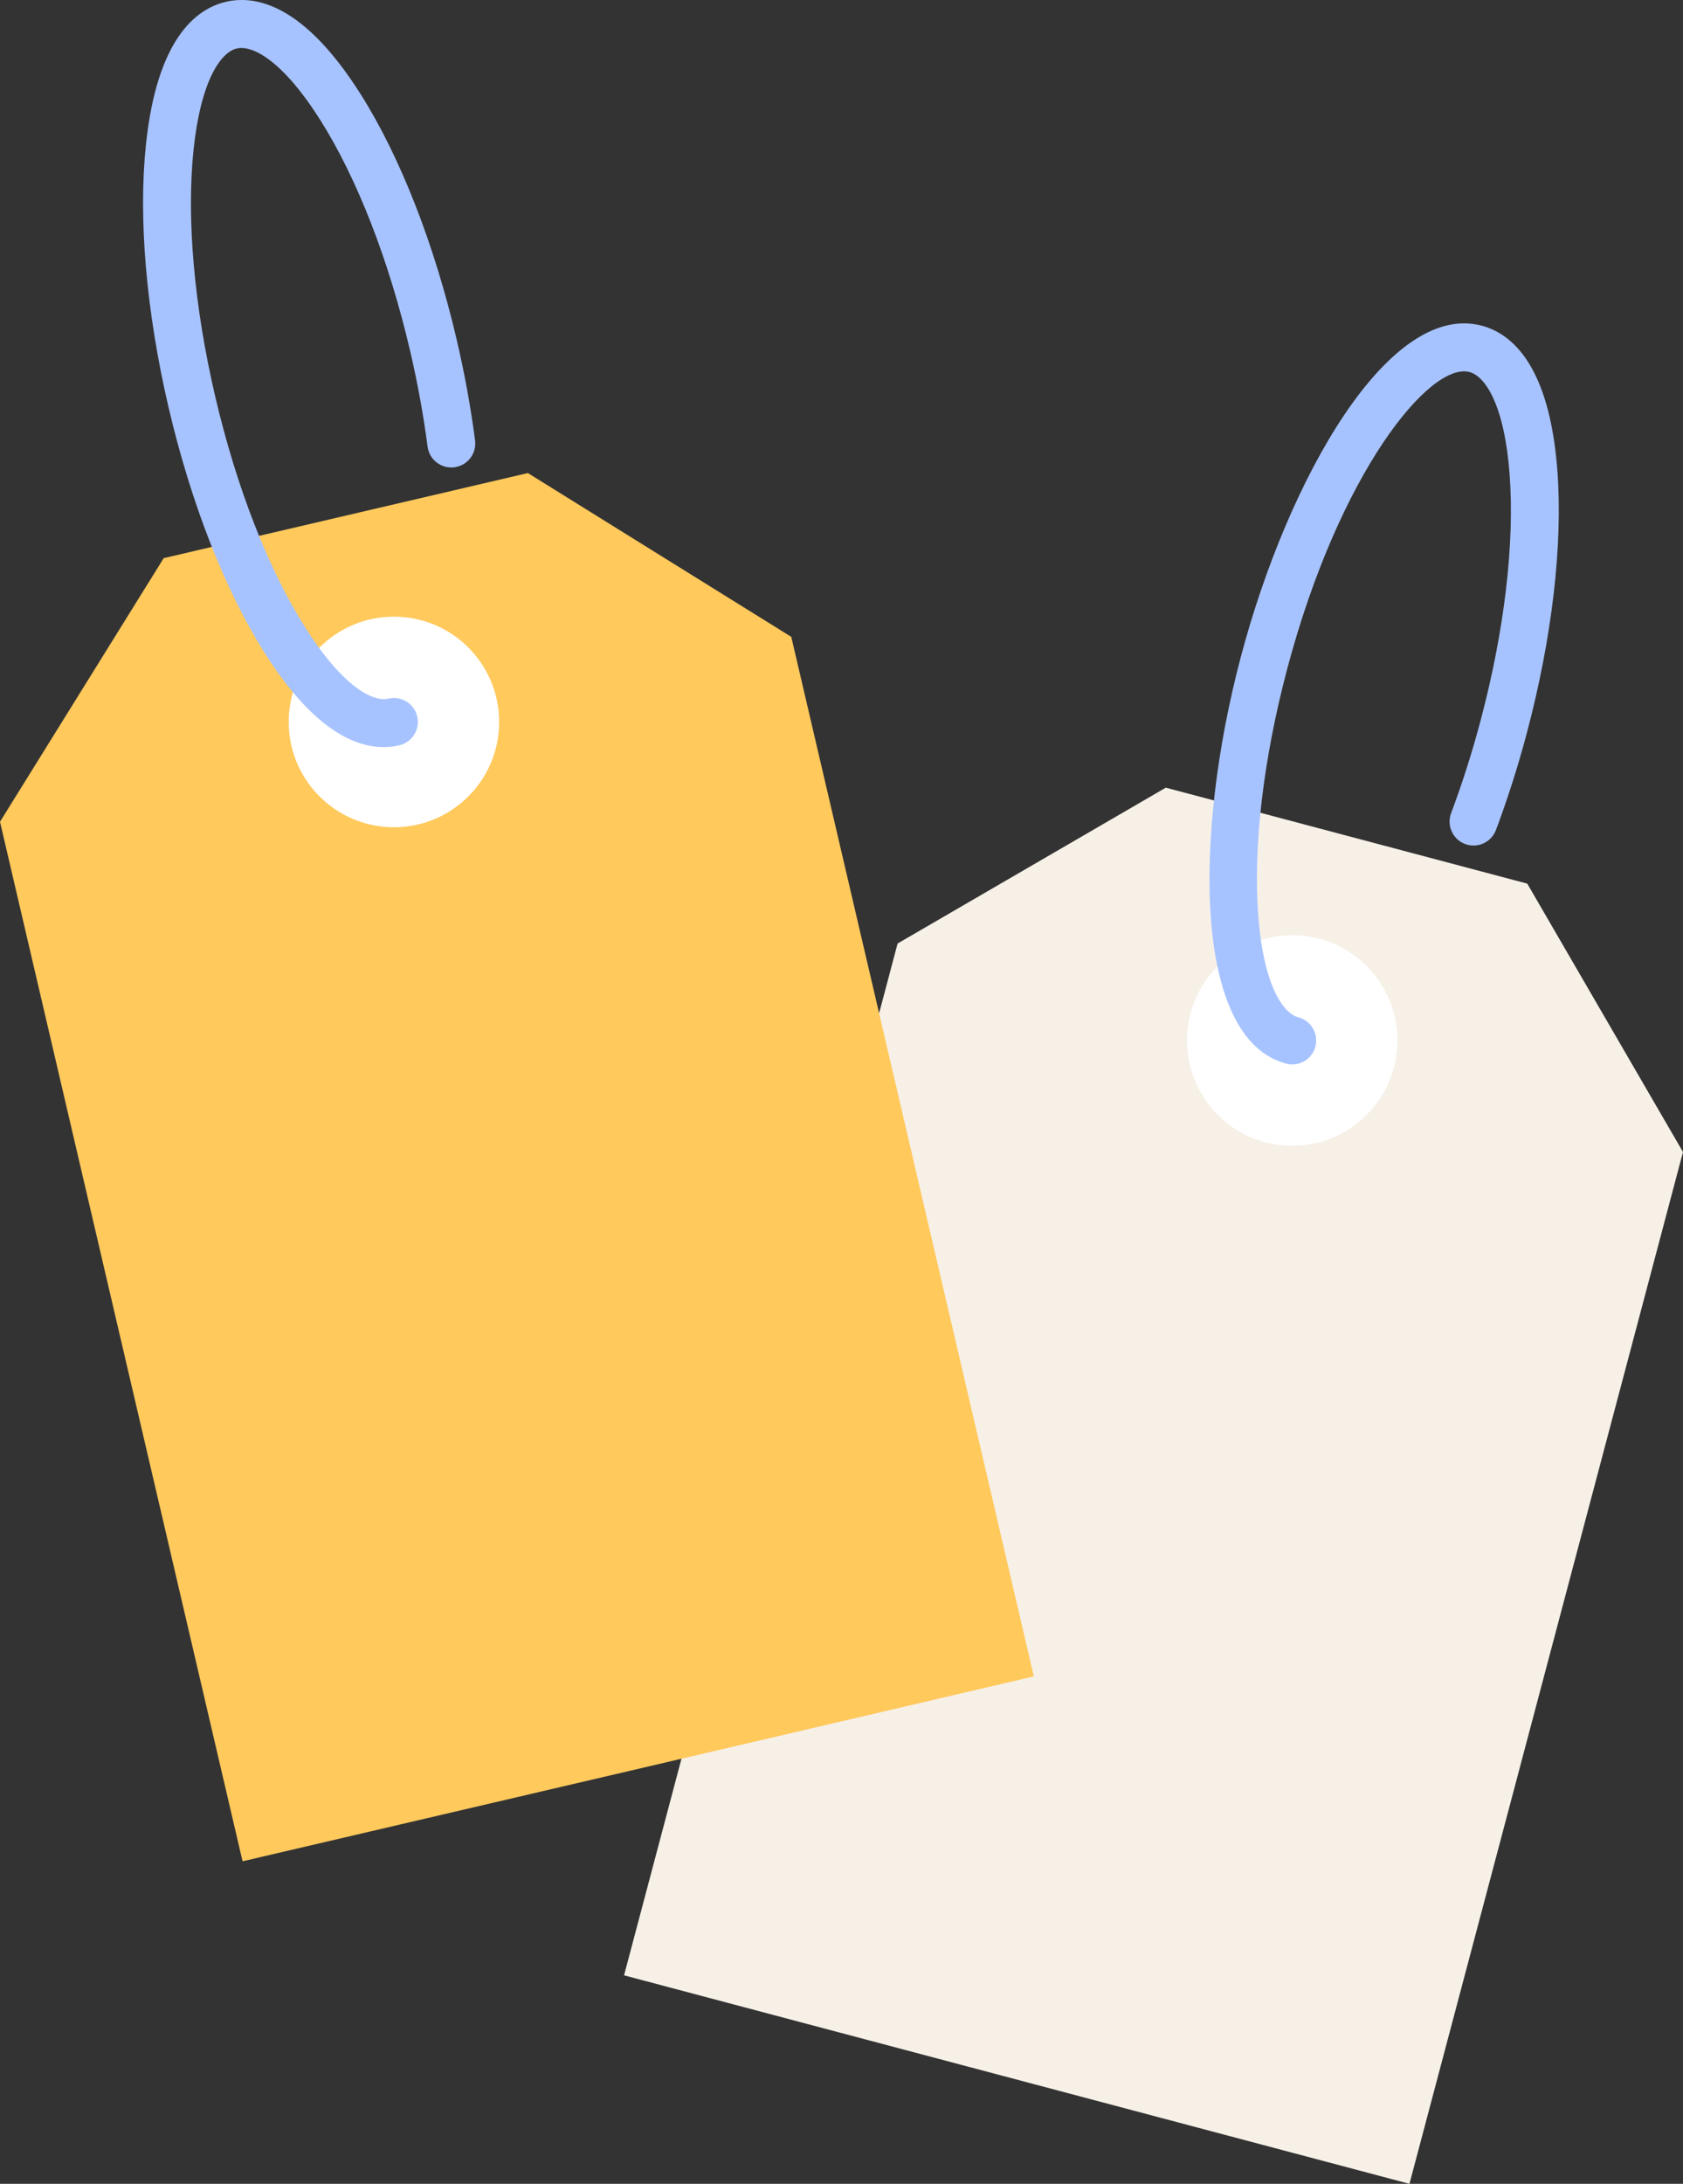
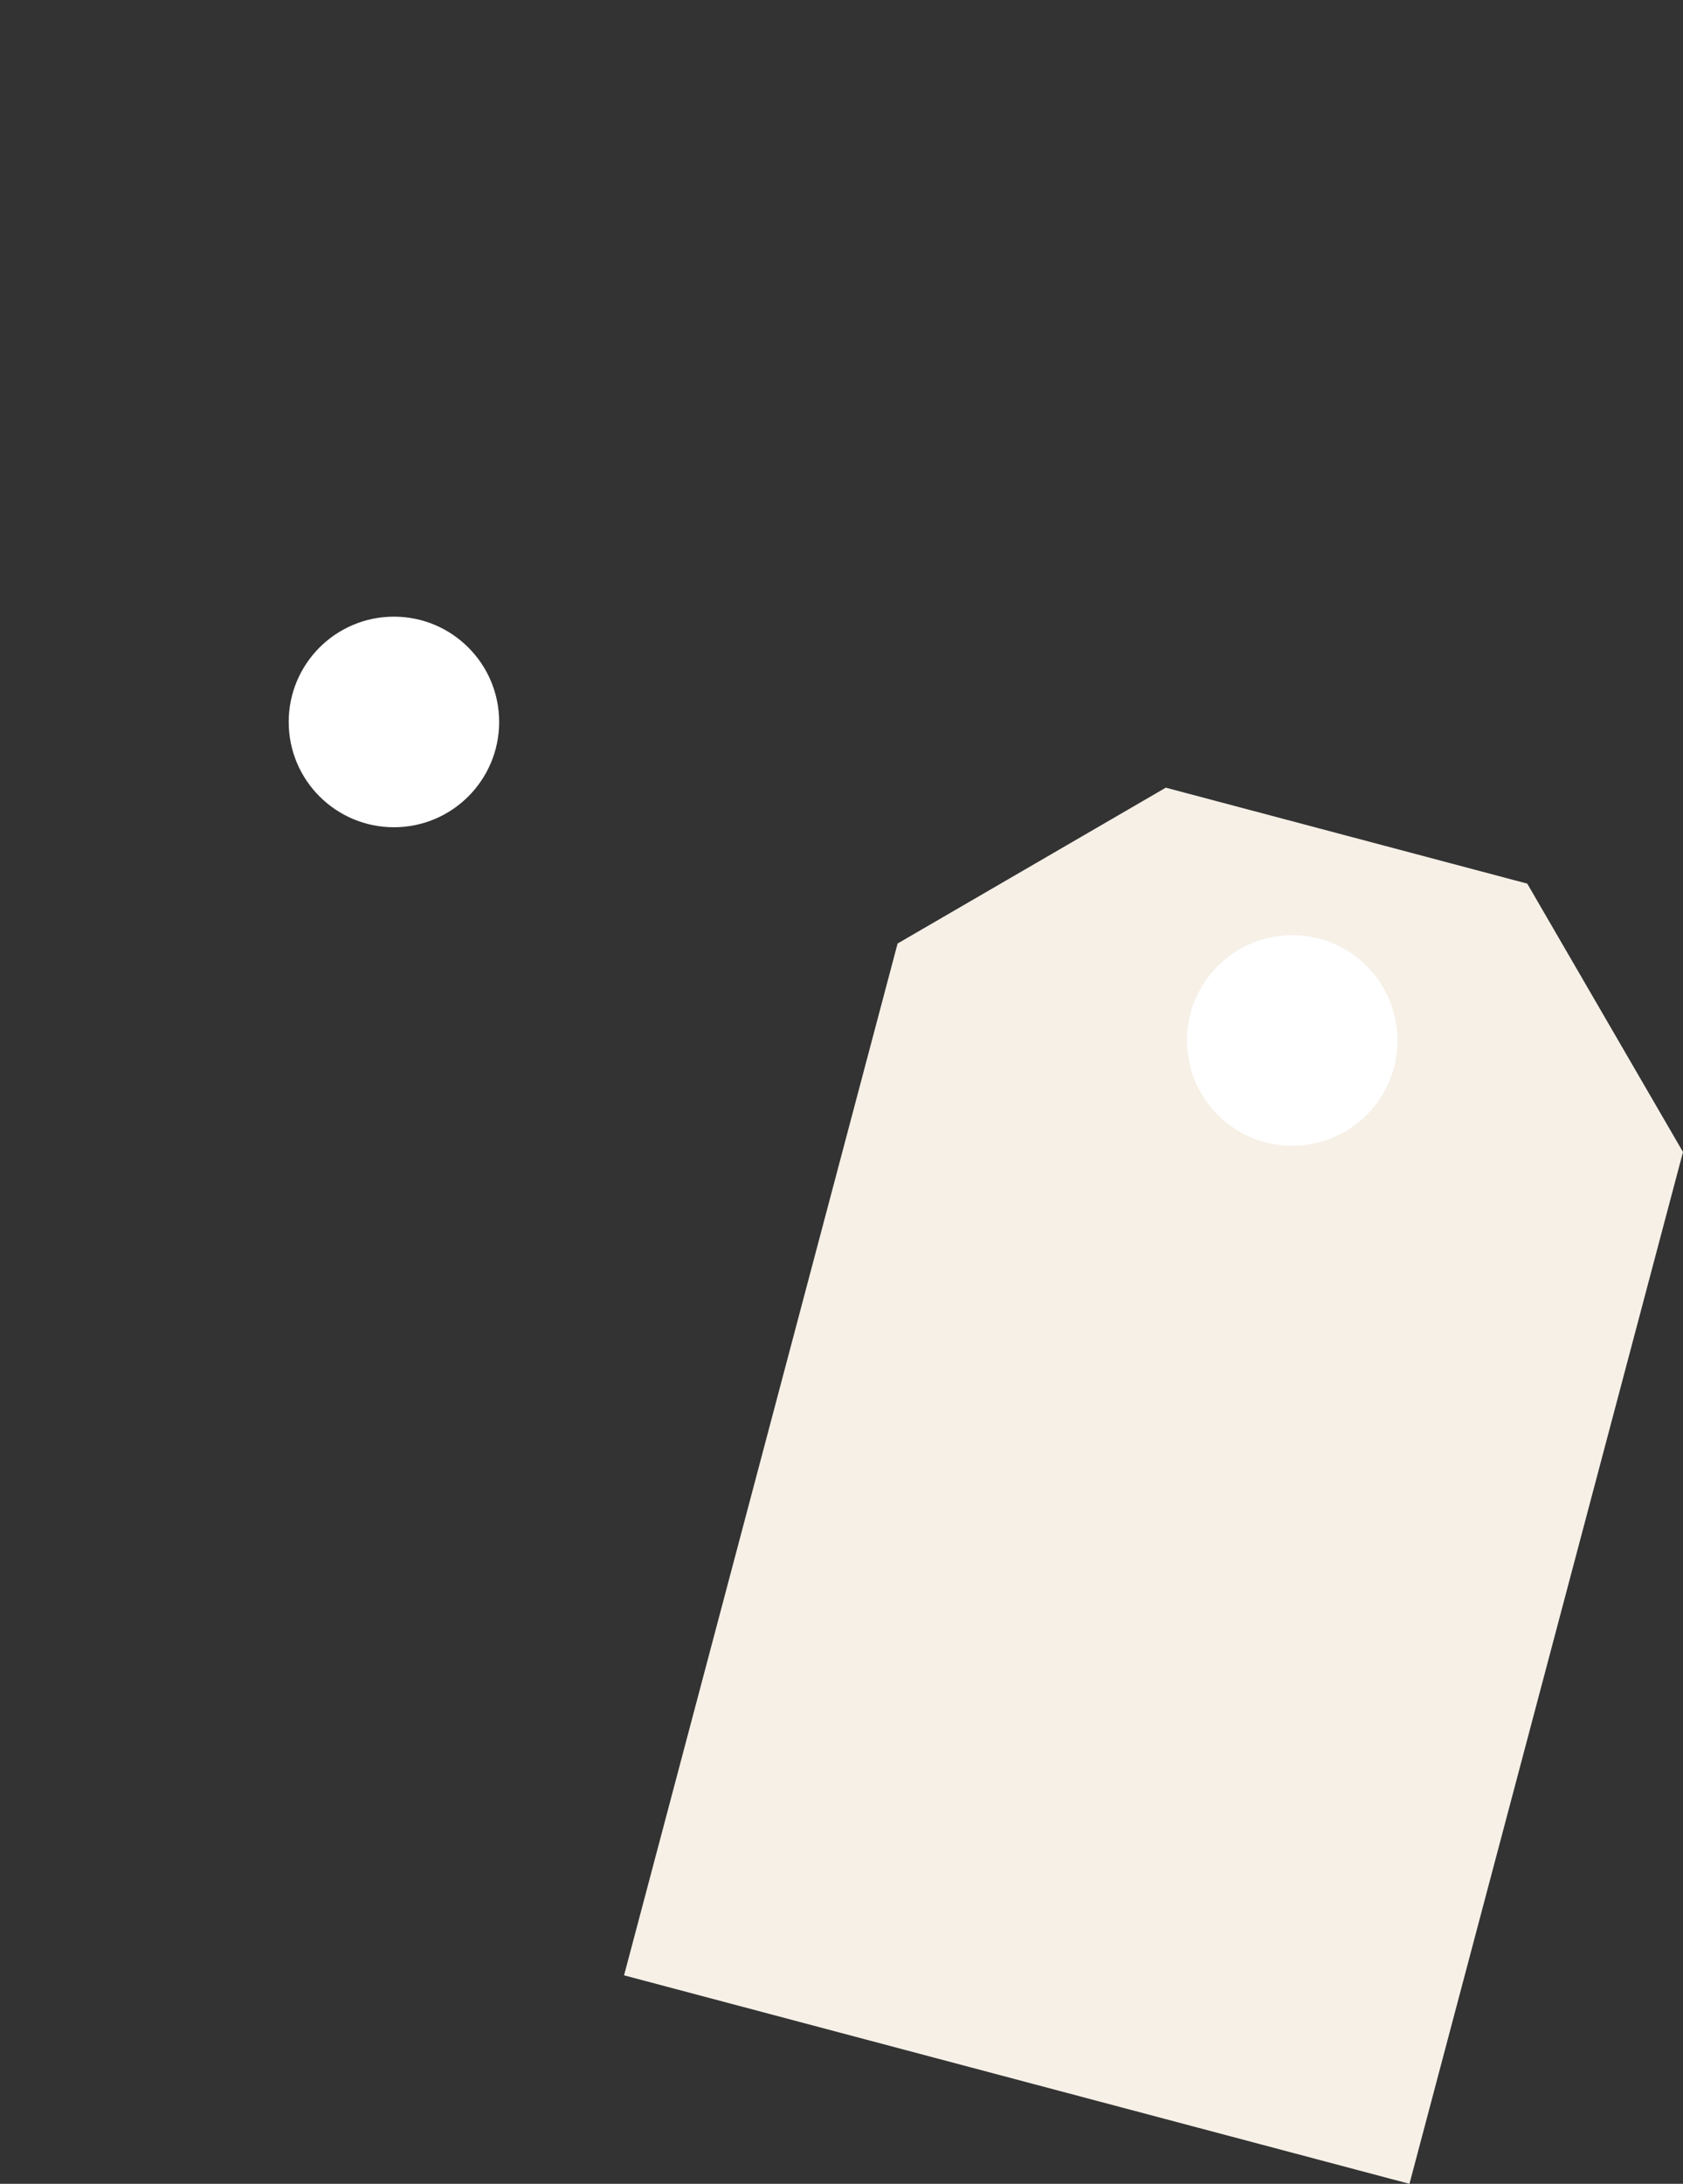
<svg xmlns="http://www.w3.org/2000/svg" width="100%" height="100%" viewBox="0 0 259.775 336.85" style="vertical-align: middle; max-width: 100%; width: 100%;">
  <rect x="0" y="0" width="259.775" height="336.85" fill="#333333" stroke="none" />
  <g>
    <g>
      <g>
        <path d="M217.553,336.85l-121.229-32.16,42.221-159.155,41.398-24.039,55.792,14.801,24.039,41.398-42.221,159.155Z" fill="rgb(246,240,231)">
      </path>
        <circle cx="199.459" cy="160.49" r="16.242" fill="rgb(255, 255, 255)">
      </circle>
-         <path d="M199.461,164.186c-.313,0-.632-.04-.949-.124-14.339-3.804-14.298-35.18-6.979-62.77s22.854-54.861,37.174-51.056c4.657,1.235,10.463,6.122,11.679,22.391,.852,11.403-.817,25.743-4.7,40.379-1.371,5.171-2.98,10.225-4.783,15.022-.719,1.91-2.852,2.876-4.76,2.16-1.911-.718-2.878-2.849-2.16-4.76,1.716-4.567,3.25-9.384,4.559-14.317,3.677-13.86,5.266-27.331,4.473-37.932-.795-10.646-3.726-15.14-6.201-15.797-6.09-1.609-20.074,15.426-28.135,45.807-3.676,13.86-5.265,27.331-4.473,37.932,.796,10.646,3.726,15.14,6.201,15.797,1.974,.523,3.148,2.547,2.625,4.521-.438,1.655-1.935,2.749-3.57,2.749Z" fill="rgb(167, 195, 255)">
-       </path>
      </g>
      <g>
-         <path d="M159.577,258.581l-122.137,28.519L0,126.753l25.267-40.66,56.21-13.125,40.66,25.267,37.44,160.347Z" fill="rgb(255, 201, 92)">
-       </path>
        <circle cx="60.804" cy="111.36" r="16.242" fill="rgb(255, 255, 255)">
      </circle>
-         <path d="M59.204,115.239c-4.645,0-11.057-2.969-18.382-14.568-6.106-9.667-11.365-23.112-14.809-37.858-3.442-14.746-4.682-29.129-3.488-40.501C24.227,6.087,30.176,1.376,34.867,.28c4.699-1.095,12.112,.493,20.823,14.288,6.105,9.667,11.364,23.113,14.808,37.858,1.216,5.207,2.168,10.425,2.829,15.509,.264,2.024-1.164,3.878-3.188,4.142-2.016,.265-3.879-1.164-4.142-3.188-.63-4.84-1.537-9.813-2.698-14.781-3.26-13.964-8.182-26.604-13.858-35.592-5.701-9.028-10.403-11.619-12.892-11.037-2.495,.583-5.558,4.988-6.672,15.604-1.109,10.573,.075,24.085,3.336,38.049s8.183,26.604,13.859,35.592c5.701,9.028,10.401,11.617,12.892,11.037,1.991-.463,3.976,.771,4.44,2.759,.464,1.988-.771,3.976-2.759,4.439-.747,.174-1.562,.281-2.441,.281Z" fill="rgb(167, 195, 255)">
-       </path>
      </g>
    </g>
  </g>
</svg>